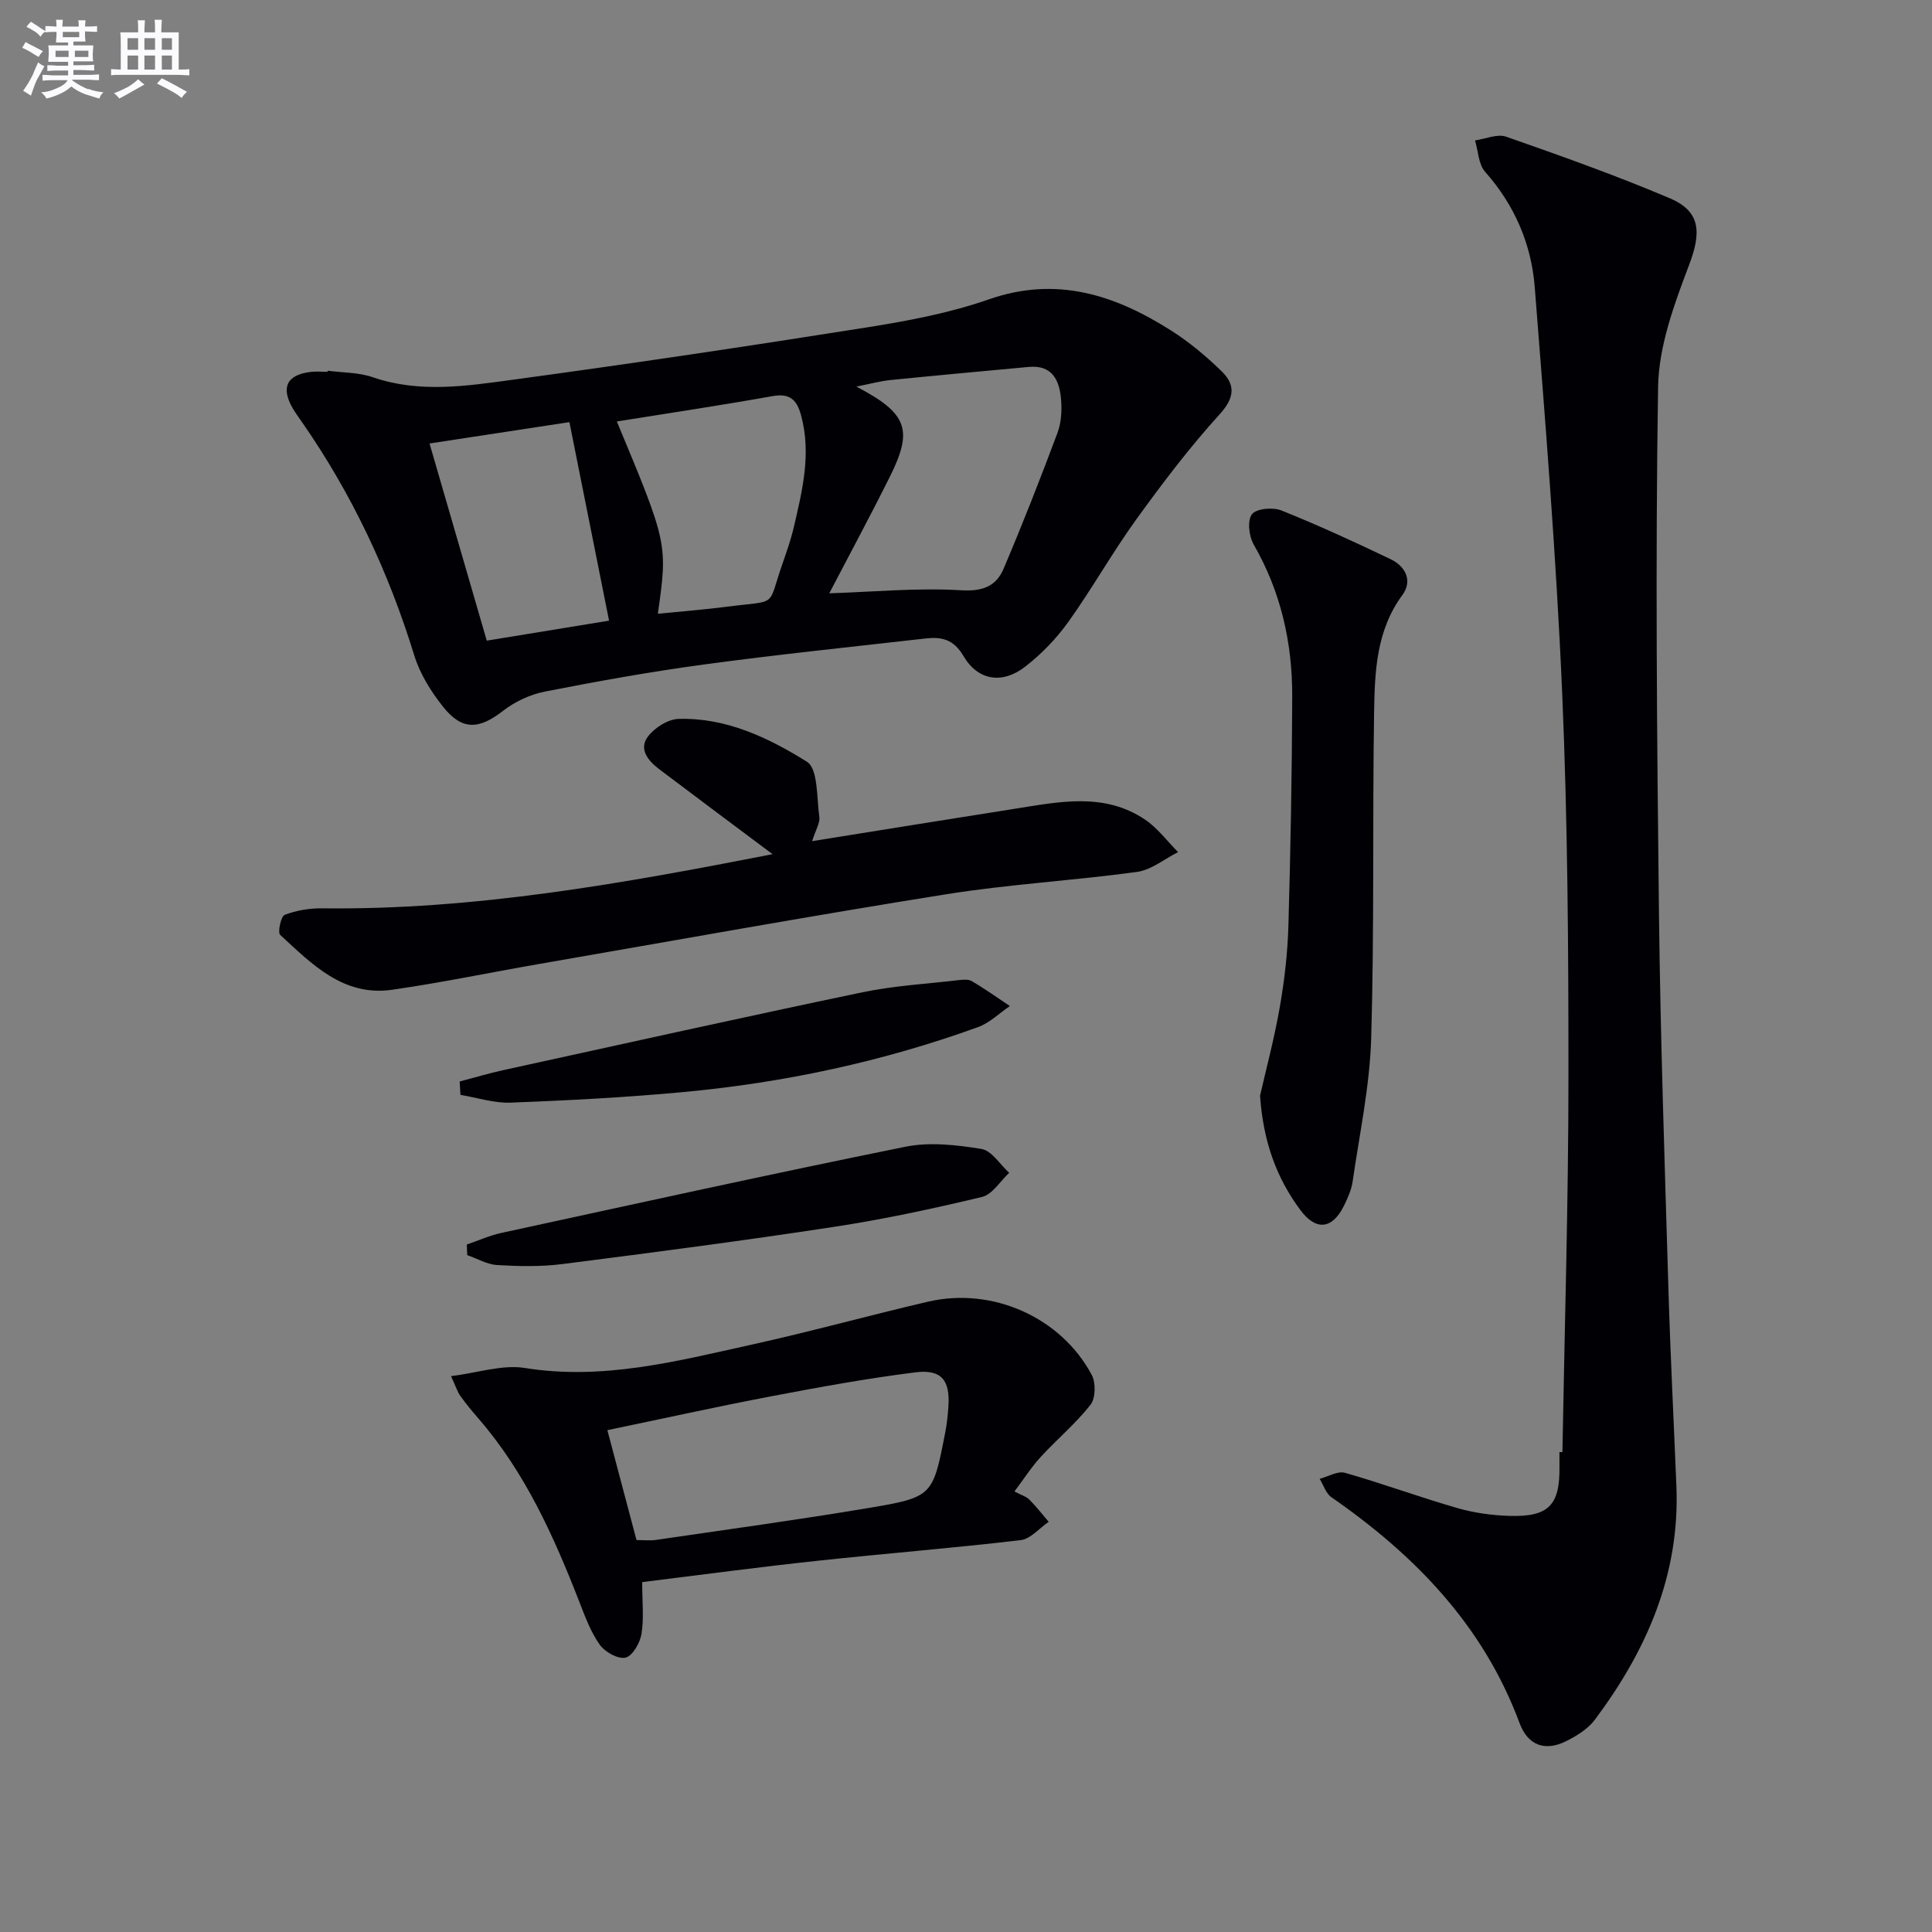
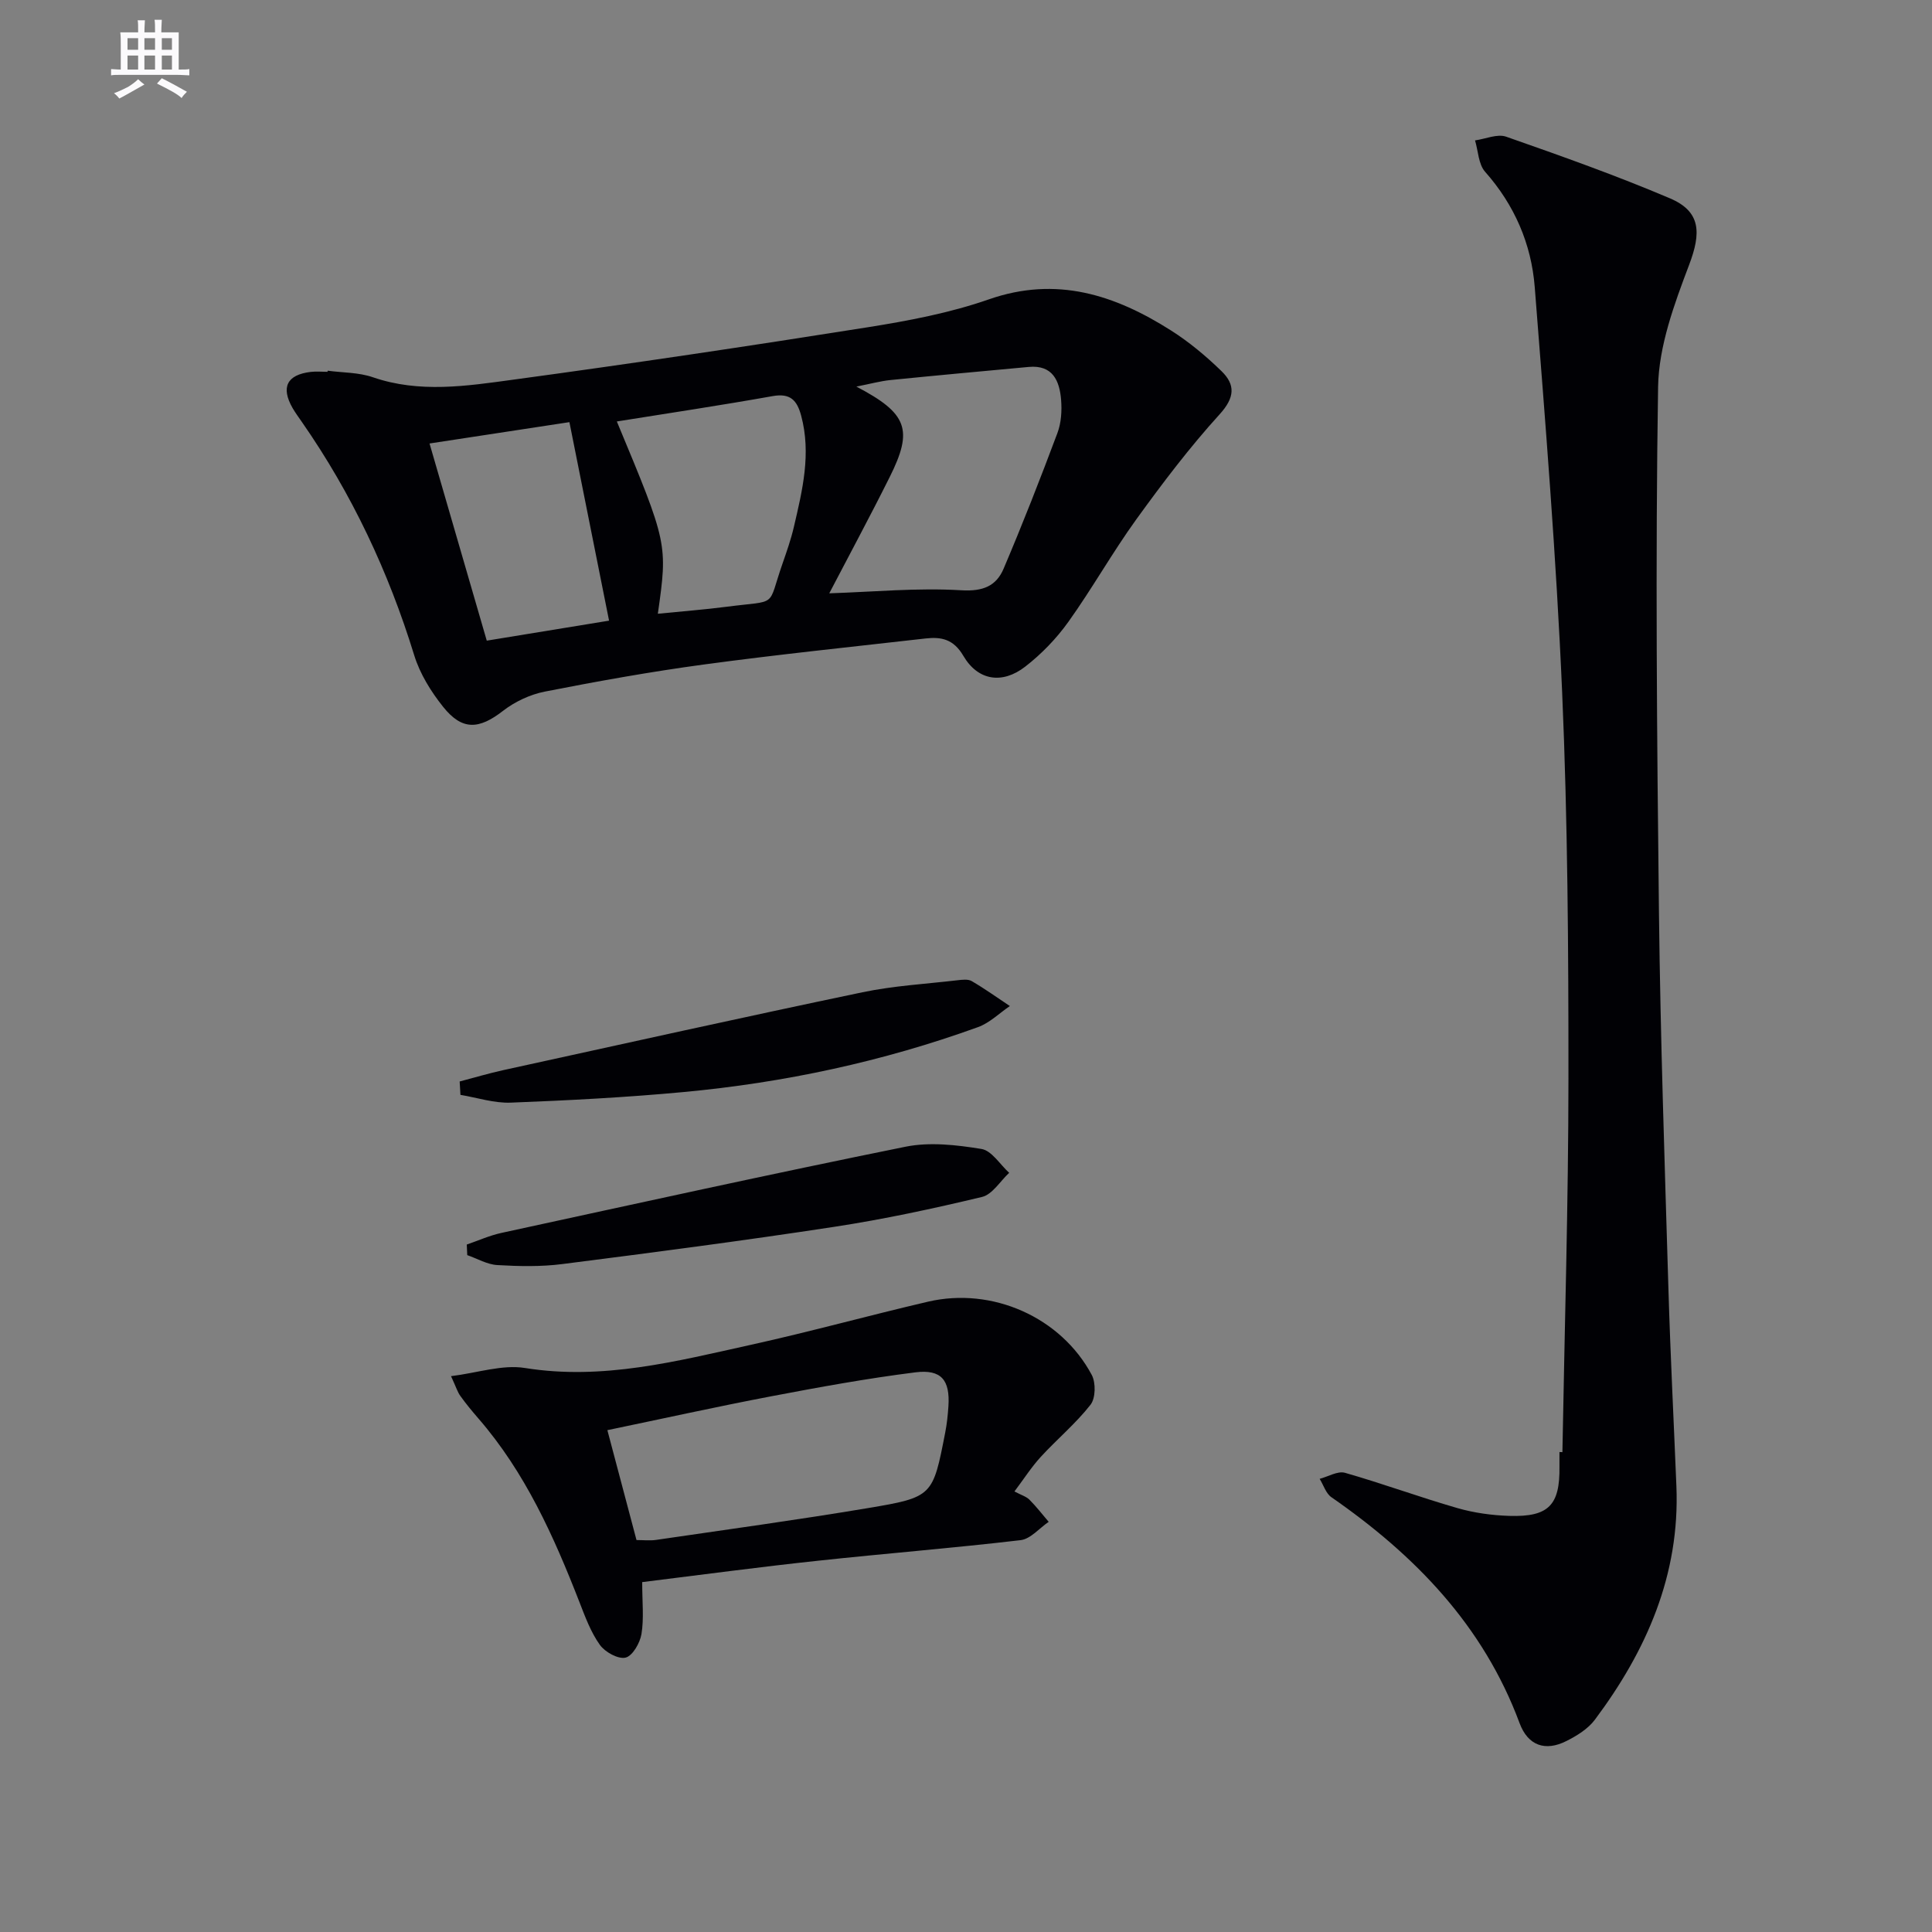
<svg xmlns="http://www.w3.org/2000/svg" enable-background="new 0 0 400 400" viewBox="0 0 400 400">
  <rect x="0" y="0" width="400" height="400" fill="#808080" stroke="none" />
  <g fill="#010105">
    <path d="m323.48 300.65c.45-25.78 1.24-51.56 1.25-77.34.01-26.63-.15-53.28-1.3-79.87-1.21-28.03-3.48-56.03-5.68-84.01-.7-8.91-4.18-16.99-10.28-23.87-1.38-1.56-1.42-4.3-2.08-6.49 2.16-.3 4.61-1.41 6.44-.77 11.4 3.99 22.81 8.04 33.91 12.76 6.45 2.74 6.48 7.17 3.98 13.76-3.07 8.11-6.29 16.8-6.43 25.28-.57 36.3-.24 72.61.18 108.92.3 25.95 1.19 51.89 1.96 77.82.4 13.62 1.1 27.23 1.65 40.85.75 18.34-6.18 34.05-16.88 48.36-1.42 1.9-3.73 3.33-5.91 4.42-4.32 2.18-7.94.98-9.68-3.72-7.51-20.22-21.65-34.76-38.96-46.77-1.14-.79-1.63-2.51-2.43-3.8 1.76-.46 3.74-1.68 5.25-1.25 7.81 2.23 15.45 5.05 23.26 7.3 3.47 1 7.18 1.51 10.8 1.62 8.12.24 10.45-2.23 10.34-10.22-.01-1 0-2 0-3 .21.02.41.02.61.02z" />
    <path d="m67.84 76.75c3.12.42 6.42.34 9.34 1.35 9.68 3.34 19.44 1.82 29.06.51 24.48-3.32 48.93-6.97 73.33-10.84 8.49-1.35 17.08-2.97 25.16-5.79 14.02-4.89 26.11-.93 37.73 6.45 3.75 2.38 7.24 5.3 10.44 8.41 2.9 2.82 2.76 5.47-.38 8.93-6.23 6.85-11.86 14.29-17.29 21.8-4.95 6.86-9.11 14.29-14.03 21.17-2.48 3.47-5.57 6.67-8.94 9.28-4.76 3.69-9.79 2.91-12.8-2.22-2.04-3.49-4.58-3.98-7.84-3.61-15.33 1.74-30.69 3.33-45.98 5.4-11 1.49-21.95 3.46-32.85 5.6-3.04.6-6.19 2.08-8.64 3.98-4.96 3.85-8.44 4.13-12.39-.81-2.53-3.16-4.82-6.86-6-10.69-5.32-17.29-12.91-33.43-23.24-48.28-.66-.96-1.36-1.9-1.94-2.9-2.47-4.31-1.18-6.9 3.74-7.49 1.15-.14 2.33-.02 3.49-.02.01-.08.02-.16.03-.23zm103.85 46.09c8.98-.29 18.21-1.18 27.36-.63 4.5.27 7.22-.9 8.74-4.48 3.94-9.26 7.61-18.65 11.14-28.08.79-2.1.94-4.6.76-6.87-.32-3.93-1.73-7.27-6.7-6.81-9.53.88-19.06 1.75-28.59 2.71-2.11.21-4.19.79-7.1 1.36 10.62 5.56 11.8 8.93 6.91 18.71-4.14 8.3-8.54 16.45-12.52 24.09zm-35.49 4.23c5.1-.51 9.69-.86 14.25-1.45 10.86-1.41 8.32.34 11.56-8.93.87-2.5 1.75-5.01 2.35-7.58 1.77-7.59 3.63-15.17 1.51-23.06-.86-3.19-2.25-4.69-5.9-4.04-10.7 1.91-21.45 3.52-32.26 5.25 10.54 25.31 10.54 25.31 8.49 39.81zm-35.42 5.57c9.27-1.52 17.66-2.89 25.32-4.14-2.81-14.05-5.48-27.43-8.21-41.1-9.47 1.45-19.02 2.9-28.96 4.42 4.08 14.04 7.94 27.35 11.85 40.82z" />
    <path d="m132.96 327.56c0 4.15.38 7.52-.15 10.75-.31 1.85-1.84 4.53-3.29 4.88-1.53.37-4.25-1.14-5.32-2.63-1.88-2.63-3.05-5.82-4.24-8.88-5.3-13.6-11.23-26.84-20.92-38.01-1.31-1.51-2.58-3.05-3.74-4.67-.57-.78-.85-1.77-1.92-4.08 5.5-.68 10.61-2.45 15.32-1.69 16.1 2.58 31.36-1.4 46.71-4.79 12.3-2.71 24.45-6.08 36.72-8.94 13.3-3.1 27.53 3.21 33.91 15.17.86 1.62.8 4.83-.27 6.18-3.05 3.89-6.93 7.12-10.29 10.78-1.95 2.13-3.53 4.61-5.45 7.16 1.43.76 2.45 1.05 3.1 1.7 1.43 1.43 2.67 3.05 3.99 4.59-1.93 1.31-3.75 3.54-5.8 3.79-14.01 1.65-28.09 2.76-42.12 4.28-11.99 1.28-23.95 2.89-36.24 4.41zm-1.18-8.71c1.44 0 2.77.16 4.06-.03 14.61-2.14 29.25-4.14 43.82-6.58 13.49-2.26 13.47-2.47 16.04-15.66.35-1.79.54-3.62.66-5.44.35-5.38-1.44-7.69-6.85-7.01-10.02 1.26-19.98 3.08-29.9 4.97-11.17 2.13-22.27 4.59-33.86 7 2 7.53 3.94 14.86 6.03 22.75z" />
-     <path d="m159.95 176.85c-8.17-6.12-15.86-11.84-23.51-17.63-2.24-1.7-4.26-4.12-2.3-6.72 1.38-1.83 4.16-3.6 6.36-3.66 9.81-.29 18.59 3.89 26.55 8.86 2.35 1.46 2.02 7.45 2.58 11.42.18 1.27-.76 2.7-1.49 5.03 14.44-2.31 28.16-4.53 41.88-6.69 9.19-1.44 18.54-3.5 27.05 2.23 2.61 1.76 4.58 4.46 6.84 6.73-2.83 1.42-5.54 3.69-8.5 4.1-13.14 1.8-26.44 2.54-39.53 4.63-28.16 4.49-56.22 9.57-84.31 14.44-10.13 1.76-20.21 3.87-30.39 5.33-10.08 1.45-16.6-5.31-23.17-11.36-.56-.52.15-3.85.93-4.15 2.4-.92 5.13-1.38 7.72-1.35 31.59.39 62.43-5.18 93.29-11.21z" />
-     <path d="m260.88 226.85c1.24-5.45 2.96-11.85 4.09-18.36.97-5.55 1.62-11.21 1.78-16.84.45-15.8.74-31.61.79-47.42.04-11.12-2.34-21.71-7.98-31.5-.98-1.7-1.35-4.94-.37-6.25.88-1.18 4.32-1.51 6.07-.81 7.67 3.07 15.2 6.53 22.66 10.11 3.08 1.48 4.6 4.46 2.42 7.42-5.41 7.36-5.71 15.87-5.85 24.3-.35 22.48.06 44.98-.6 67.46-.29 9.89-2.41 19.74-3.83 29.59-.25 1.76-1.02 3.5-1.82 5.11-2.43 4.89-5.8 5.19-9.01.87-4.99-6.71-7.7-14.26-8.35-23.68z" />
    <path d="m95.17 223.91c3.04-.8 6.05-1.7 9.12-2.37 24.75-5.42 49.48-10.92 74.27-16.1 6.45-1.35 13.11-1.72 19.68-2.49.98-.11 2.19-.27 2.95.18 2.71 1.58 5.27 3.42 7.89 5.16-2.19 1.49-4.19 3.5-6.61 4.37-19.73 7.14-40.12 11.5-60.98 13.44-11.89 1.11-23.83 1.73-35.76 2.19-3.44.13-6.93-1.03-10.4-1.61-.05-.91-.11-1.84-.16-2.77z" />
    <path d="m96.64 257.67c2.39-.82 4.73-1.88 7.18-2.41 27.86-6.05 55.7-12.19 83.64-17.84 5.04-1.02 10.58-.38 15.74.46 2.12.34 3.84 3.22 5.74 4.94-1.86 1.72-3.47 4.47-5.61 4.99-10.14 2.43-20.37 4.63-30.67 6.2-18.7 2.86-37.46 5.31-56.23 7.7-4.43.57-8.99.47-13.46.21-2.11-.12-4.16-1.34-6.23-2.06-.04-.73-.07-1.46-.1-2.19z" />
  </g>
-   <path d="m6.8 9.5c.6.3 1.3.7 2.1 1.1-.4.4-.7.8-.9 1.2-.7-.4-1.3-.8-1.8-1.1s-1.1-.6-1.6-.8c.2-.4.5-.8.7-1.2.4.2.8.5 1.5.8zm.9 6.9c-.3.6-.5 1.1-.7 1.7s-.4 1.1-.6 1.7c-.6-.4-1.1-.7-1.6-1 .7-1 1.2-1.8 1.5-2.4.3-.5.6-1.1.8-1.7.3-.6.5-1.2.8-1.8.3.3.8.6 1.3.8-.7 1.3-1.2 2.2-1.5 2.7zm.1-11c.4.3 1 .7 1.7 1.1-.5.2-.8.6-1.1 1.1-.5-.6-1-1-1.4-1.2s-.9-.6-1.5-.8c.2-.4.5-.7.9-1.1.5.3.9.6 1.4.9zm10.5 13c1 .4 2 .6 3.1.7-.4.4-.7.8-.8 1.3-.9-.2-1.9-.6-3-.9-1-.4-2-.9-2.8-1.6-.5.4-1.1.9-1.9 1.3s-1.9.9-3.3 1.2c-.1-.3-.5-.8-1.1-1.3 1 0 2.1-.3 3.2-.8 1.2-.5 1.9-1 2.3-1.7h-3.2c-.4 0-1 0-2 .1v-1.2c1 0 1.7.1 2 .1h3.3v-1h-2.3c-.2 0-.9 0-2 .1v-1.2c1.2 0 1.9.1 2 .1h2.3v-.8h-4.1c0-.7.1-1.2.1-1.6 0-.5 0-1.1-.1-1.8h4.1v-.6h-2.5c0-.6.1-1.1.1-1.6v-.6h-.5c-.4 0-1 0-1.8.1v-1.3c1.2 0 1.9.1 2.1.1h.2c0-.3 0-.8-.1-1.4h1.4c0 .6-.1 1-.1 1.4h3.4c0-.4 0-.8-.1-1.3h1.5c0 .4-.1.9-.1 1.3.7 0 1.5 0 2.5-.1v1.2c-1 0-1.8-.1-2.5-.1v.6c0 .3 0 .8.1 1.5h-2.5v.8h4.1c0 .7-.1 1.3-.1 1.8s0 1 .1 1.5h-4.1v.8h1.4c.8 0 1.8 0 2.9-.1v1.2c-1 0-1.9-.1-2.8-.1h-1.5v1h3.2c.3 0 1 0 2.1-.1v1.2c-1.1 0-1.8-.1-2.1-.1h-3.4l-.1.1c1.4 1 2.4 1.5 3.4 1.9zm-4.1-6.6v-1.3h-2.7v1.3zm2.2-4.1v-1.1h-3.4v1.1zm1.9 4.1v-1.3h-2.8v1.3z" fill="#fbfafc" />
  <path d="m37 6.7v2.3 5.4c1 0 1.8 0 2.2-.1v1.3c-.6 0-1.5-.1-2.5-.1h-11.9c-.7 0-1.3 0-1.8.1v-1.3c.5 0 1.1.1 2 .1v-5.2c0-1 0-1.8-.1-2.5h3.7c0-1.3 0-2.1-.1-2.5h1.5c0 .4-.1 1.3-.1 2.5h2.2c0-1.2 0-2.1-.1-2.6h1.5c0 .4-.1 1.3-.1 2.6zm-12.3 13.7c-.3-.4-.7-.8-1.1-1.1 1.1-.4 2.1-.9 2.9-1.3.8-.5 1.5-1 2.1-1.6.4.4.9.8 1.3 1.1-2.5 1.4-4.2 2.4-5.2 2.9zm3.9-10.1v-2.4h-2.2v2.4zm0 4.1v-2.9h-2.2v2.9zm3.5-4.1v-2.4h-2.2v2.4zm0 4.1v-2.9h-2.2v2.9zm.4 2.9 1-1.1c.6.3 1.4.7 2.5 1.3s2 1.1 2.7 1.5c-.4.4-.8.8-1.1 1.3-.8-.8-2.5-1.7-5.1-3zm3.1-7v-2.4h-2.1v2.4zm0 4.1v-2.9h-2.1v2.9z" fill="#fbfafc" />
</svg>